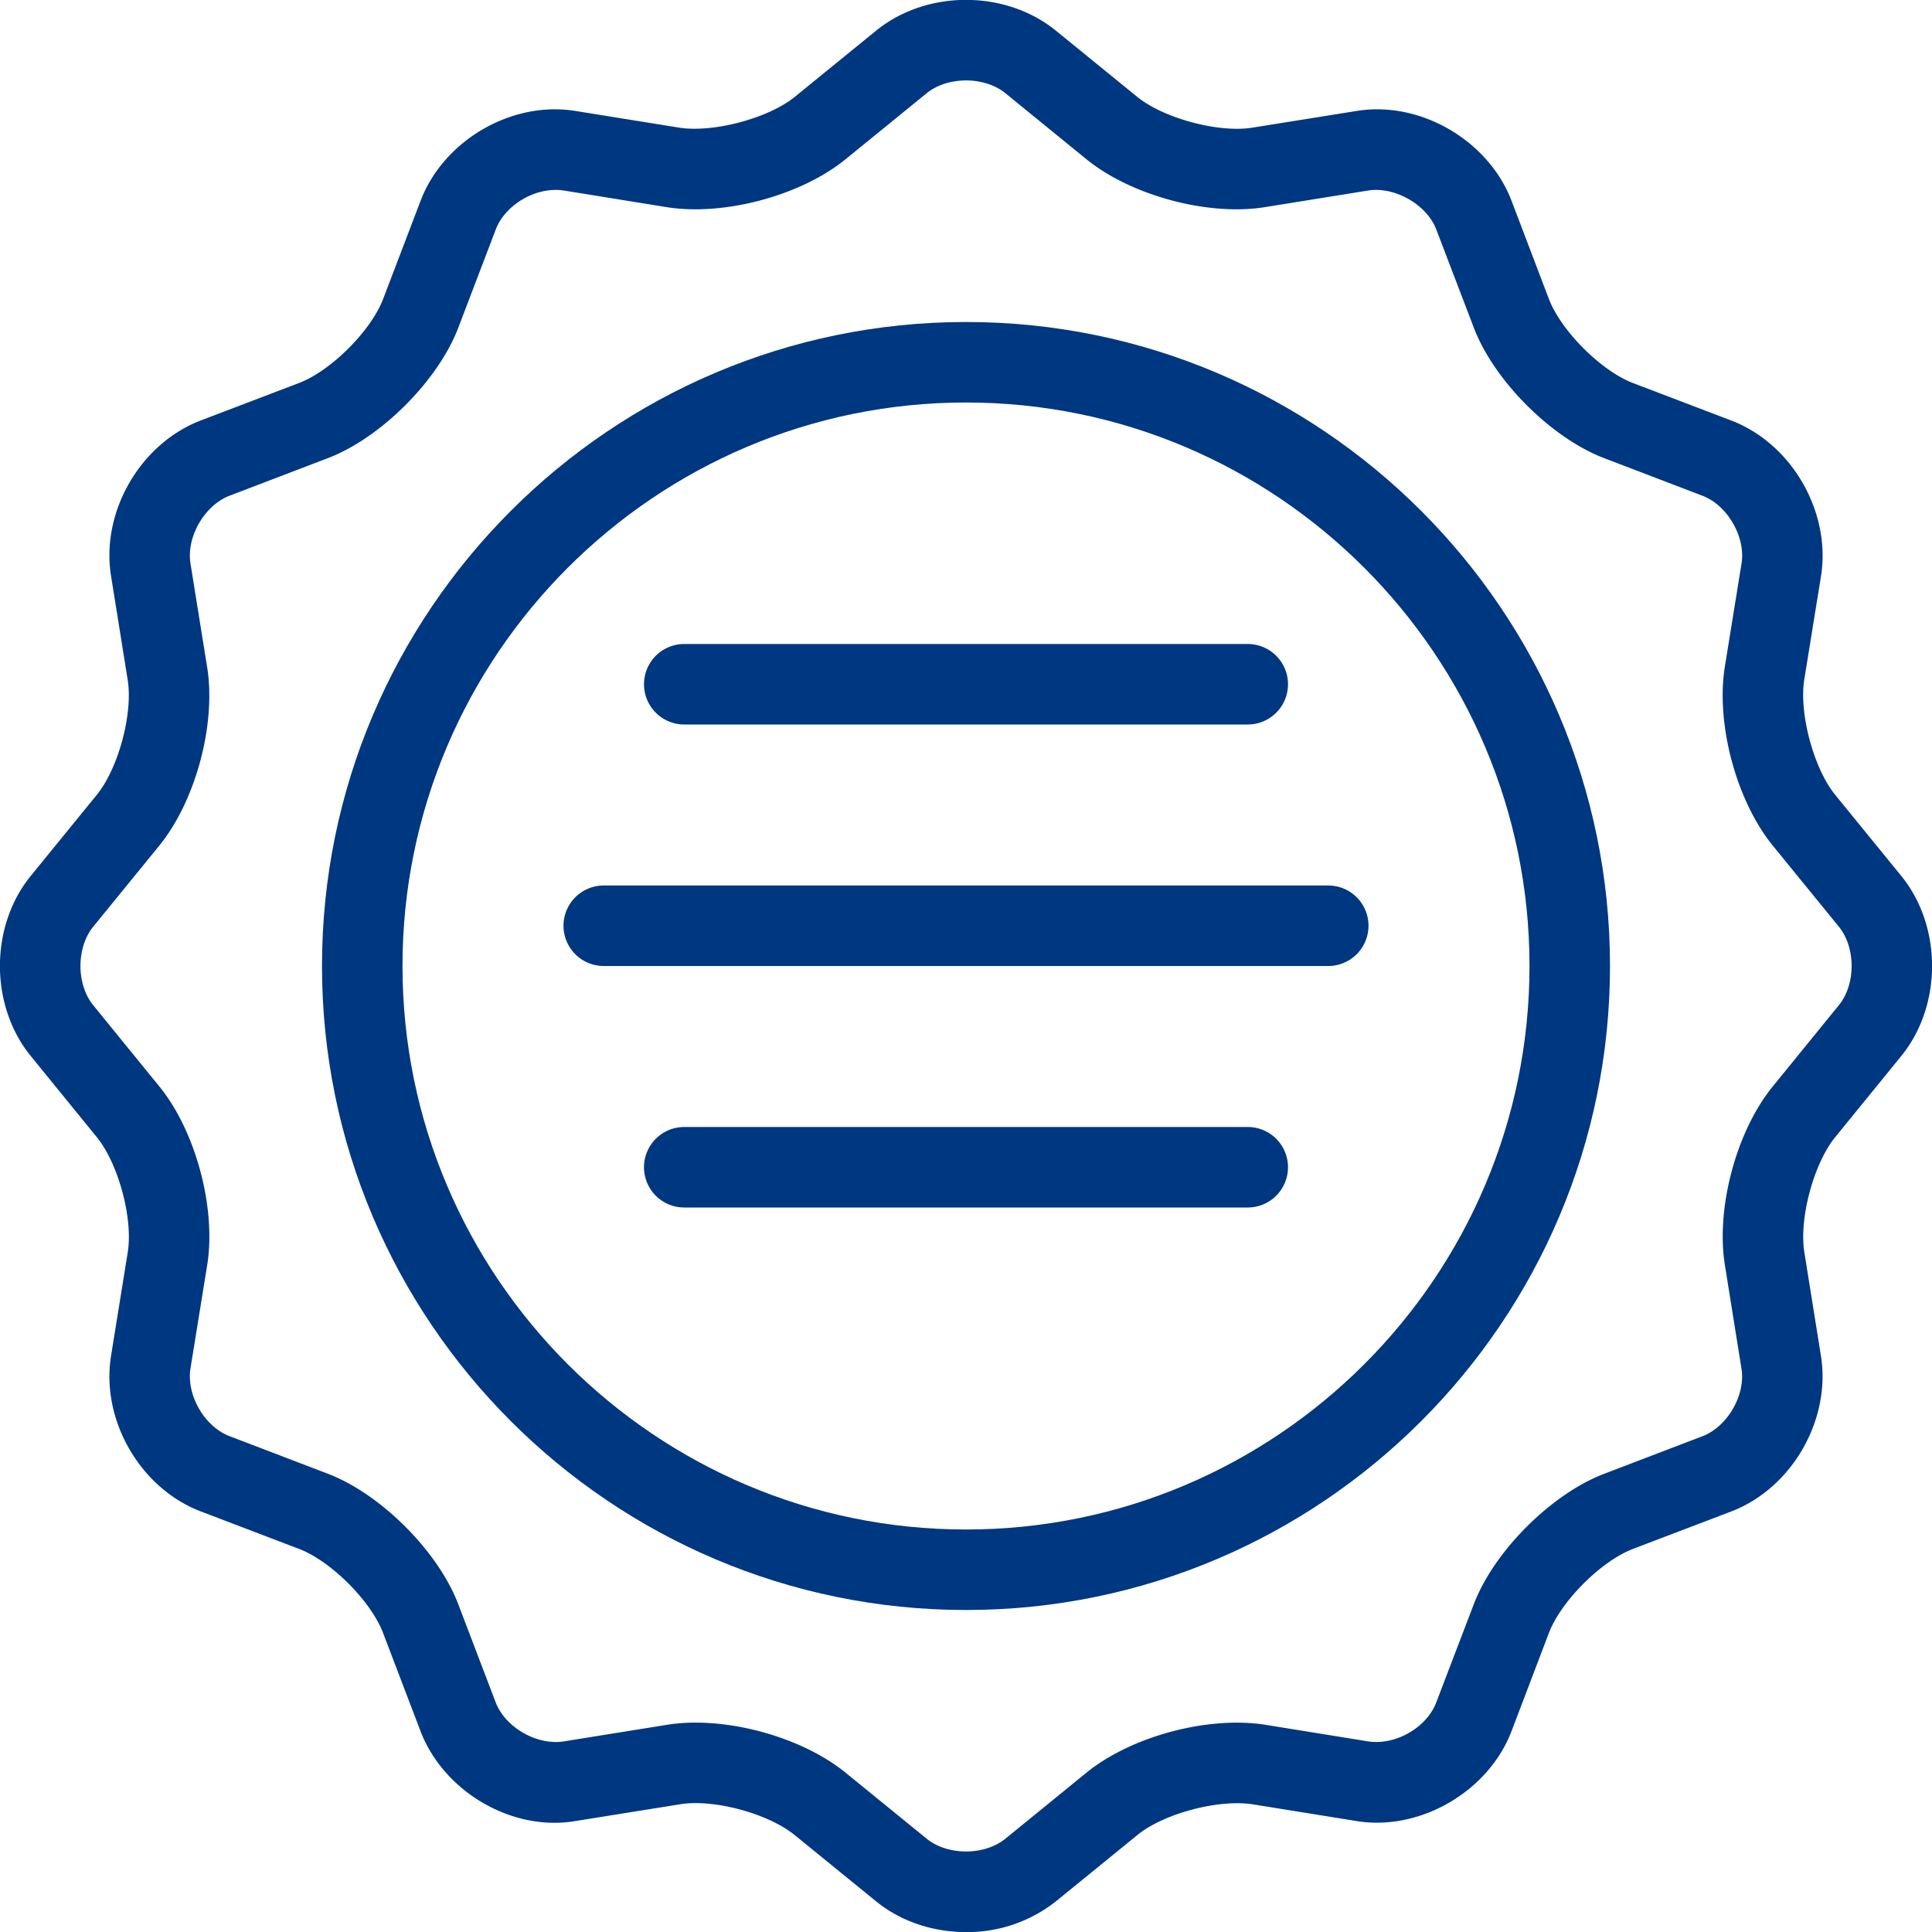
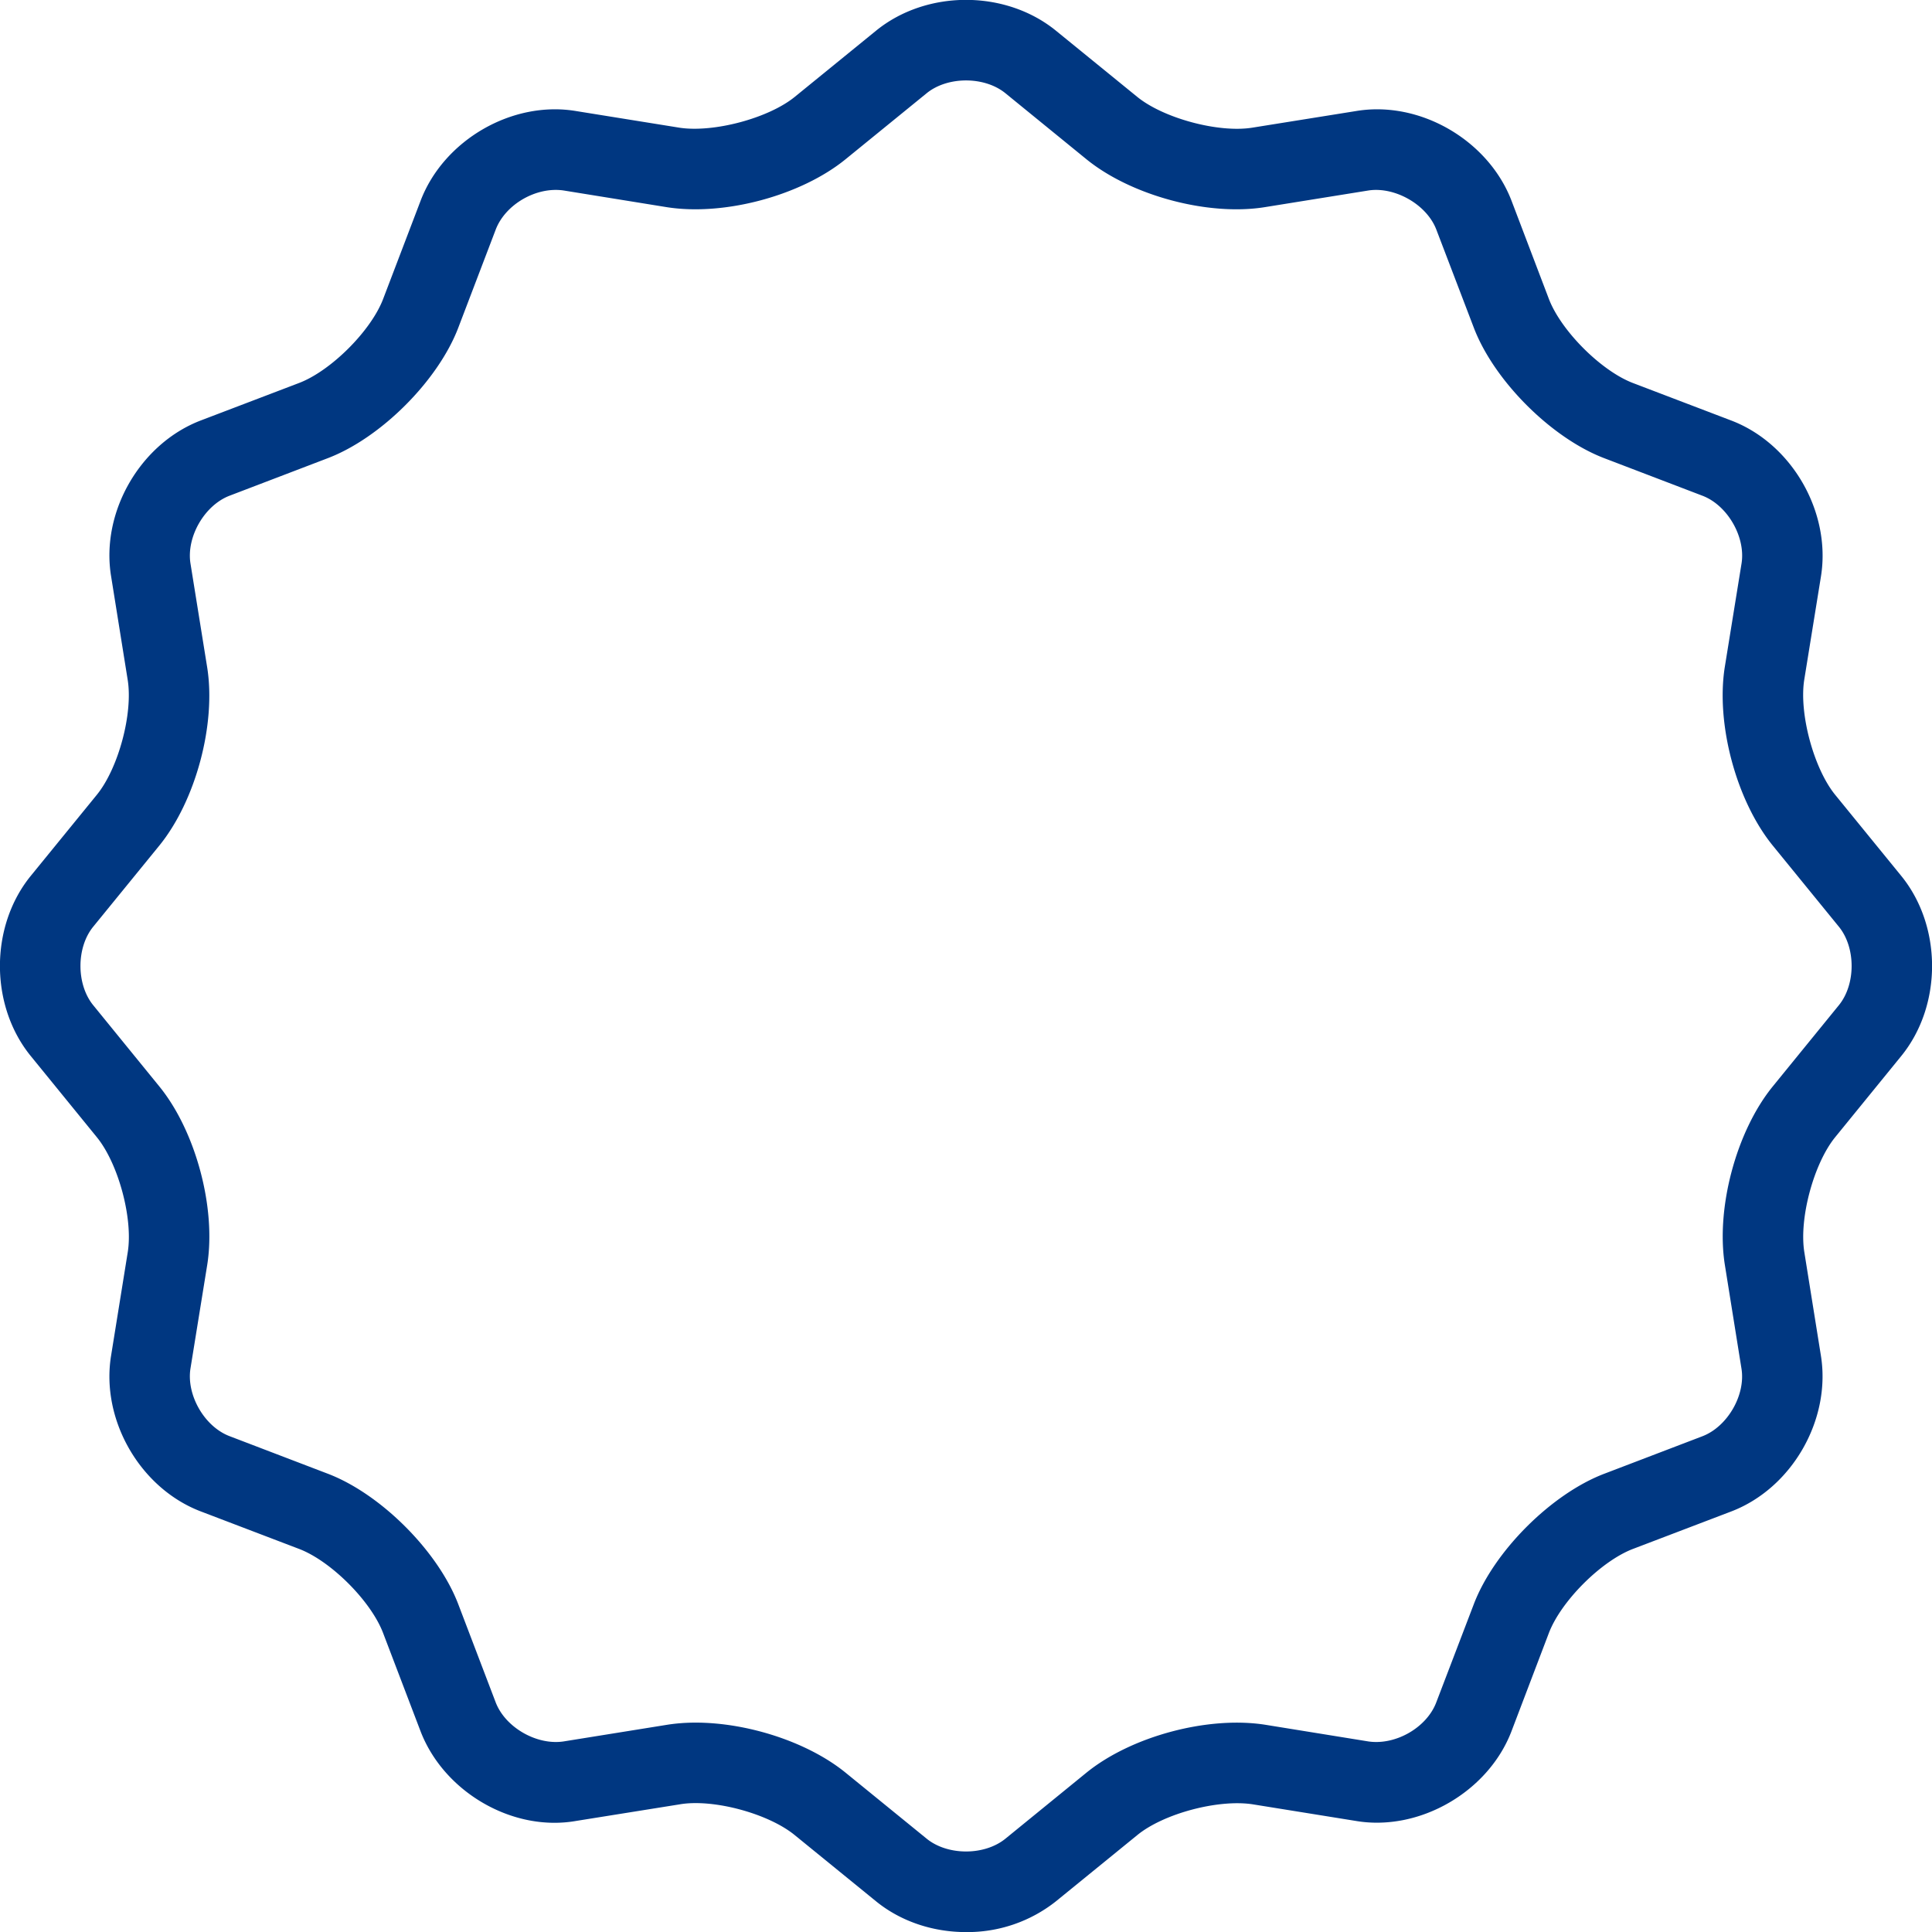
<svg xmlns="http://www.w3.org/2000/svg" viewBox="0 0 24 24">
  <path fill-rule="evenodd" d="M22.844 12.486l-.823 1.011c-.452.556-.707 1.51-.594 2.217L21.633 17c.054.33-.174.723-.486.842l-1.217.465c-.659.251-1.371.963-1.622 1.621l-.466 1.219c-.118.313-.504.535-.842.486l-1.286-.208c-.713-.11-1.66.144-2.217.595l-1.01.823c-.26.209-.713.209-.973 0l-1.011-.823c-.468-.38-1.216-.621-1.862-.621-.123 0-.242.009-.355.027l-1.287.207c-.331.049-.722-.173-.842-.487l-.464-1.217c-.251-.659-.963-1.371-1.621-1.622l-1.219-.466c-.313-.118-.539-.511-.487-.841l.208-1.286c.113-.707-.142-1.661-.594-2.217l-.823-1.011c-.21-.259-.21-.714 0-.973l.823-1.01c.452-.557.707-1.51.593-2.217l-.207-1.287c-.052-.329.174-.723.488-.842l1.217-.465c.659-.251 1.371-.963 1.622-1.621l.465-1.219c.119-.311.5-.535.842-.486l1.286.208c.714.111 1.662-.144 2.217-.595l1.011-.823c.26-.209.713-.209.973 0l1.01.823c.557.452 1.513.708 2.217.594l1.287-.207c.326-.049.723.174.842.487l.465 1.217c.251.659.963 1.371 1.621 1.622l1.219.466c.311.118.539.512.486.842l-.208 1.286c-.112.707.143 1.66.595 2.217l.823 1.01c.21.259.21.714 0 .973m.775-1.604l-.823-1.01c-.266-.329-.449-1.01-.383-1.428l.208-1.286c.127-.798-.363-1.649-1.117-1.935l-1.219-.465c-.395-.151-.892-.648-1.044-1.044l-.463-1.217c-.288-.756-1.142-1.252-1.936-1.117l-1.286.206c-.418.067-1.1-.116-1.428-.382L13.117.381c-.627-.51-1.607-.51-2.234 0l-1.011.823c-.328.266-1.006.445-1.427.383L7.159 1.38c-.794-.135-1.648.36-1.935 1.116l-.465 1.219c-.151.395-.648.892-1.045 1.043l-1.217.464C1.741 5.51 1.25 6.361 1.38 7.158l.206 1.286c.068.418-.115 1.099-.382 1.428l-.823 1.01c-.509.627-.509 1.608 0 2.235l.823 1.011c.267.329.45 1.009.383 1.427L1.38 16.84c-.13.798.361 1.649 1.116 1.936l1.219.465c.396.151.893.648 1.044 1.045l.464 1.217c.288.755 1.142 1.257 1.935 1.117l1.287-.206c.415-.071 1.099.114 1.427.382l1.011.823c.314.255.715.382 1.117.382a1.77 1.77 0 0 0 1.117-.382l1.011-.823c.328-.268 1.003-.446 1.428-.383l1.285.207c.791.135 1.649-.362 1.936-1.116l.464-1.219c.152-.396.649-.893 1.045-1.044l1.217-.464c.755-.287 1.245-1.138 1.117-1.936l-.206-1.286c-.067-.418.116-1.098.382-1.427l.823-1.011c.509-.627.509-1.608 0-2.235" clip-rule="evenodd" style="fill: #003781;" />
-   <path fill-rule="evenodd" d="M12 19c-3.859 0-7-3.141-7-7s3.141-7 7-7 7 3.141 7 7-3.141 7-7 7m0-15c-4.411 0-8 3.589-8 8s3.589 8 8 8 8-3.589 8-8-3.589-8-8-8" clip-rule="evenodd" style="fill: #003781;" />
-   <path fill-rule="evenodd" d="M8.5 9h7a.5.5 0 0 0 0-1h-7a.5.5 0 0 0 0 1M16.5 11h-9a.5.5 0 0 0 0 1h9a.5.5 0 0 0 0-1M15.5 14h-7a.5.5 0 0 0 0 1h7a.5.5 0 0 0 0-1" clip-rule="evenodd" style="fill: #003781;" />
</svg>